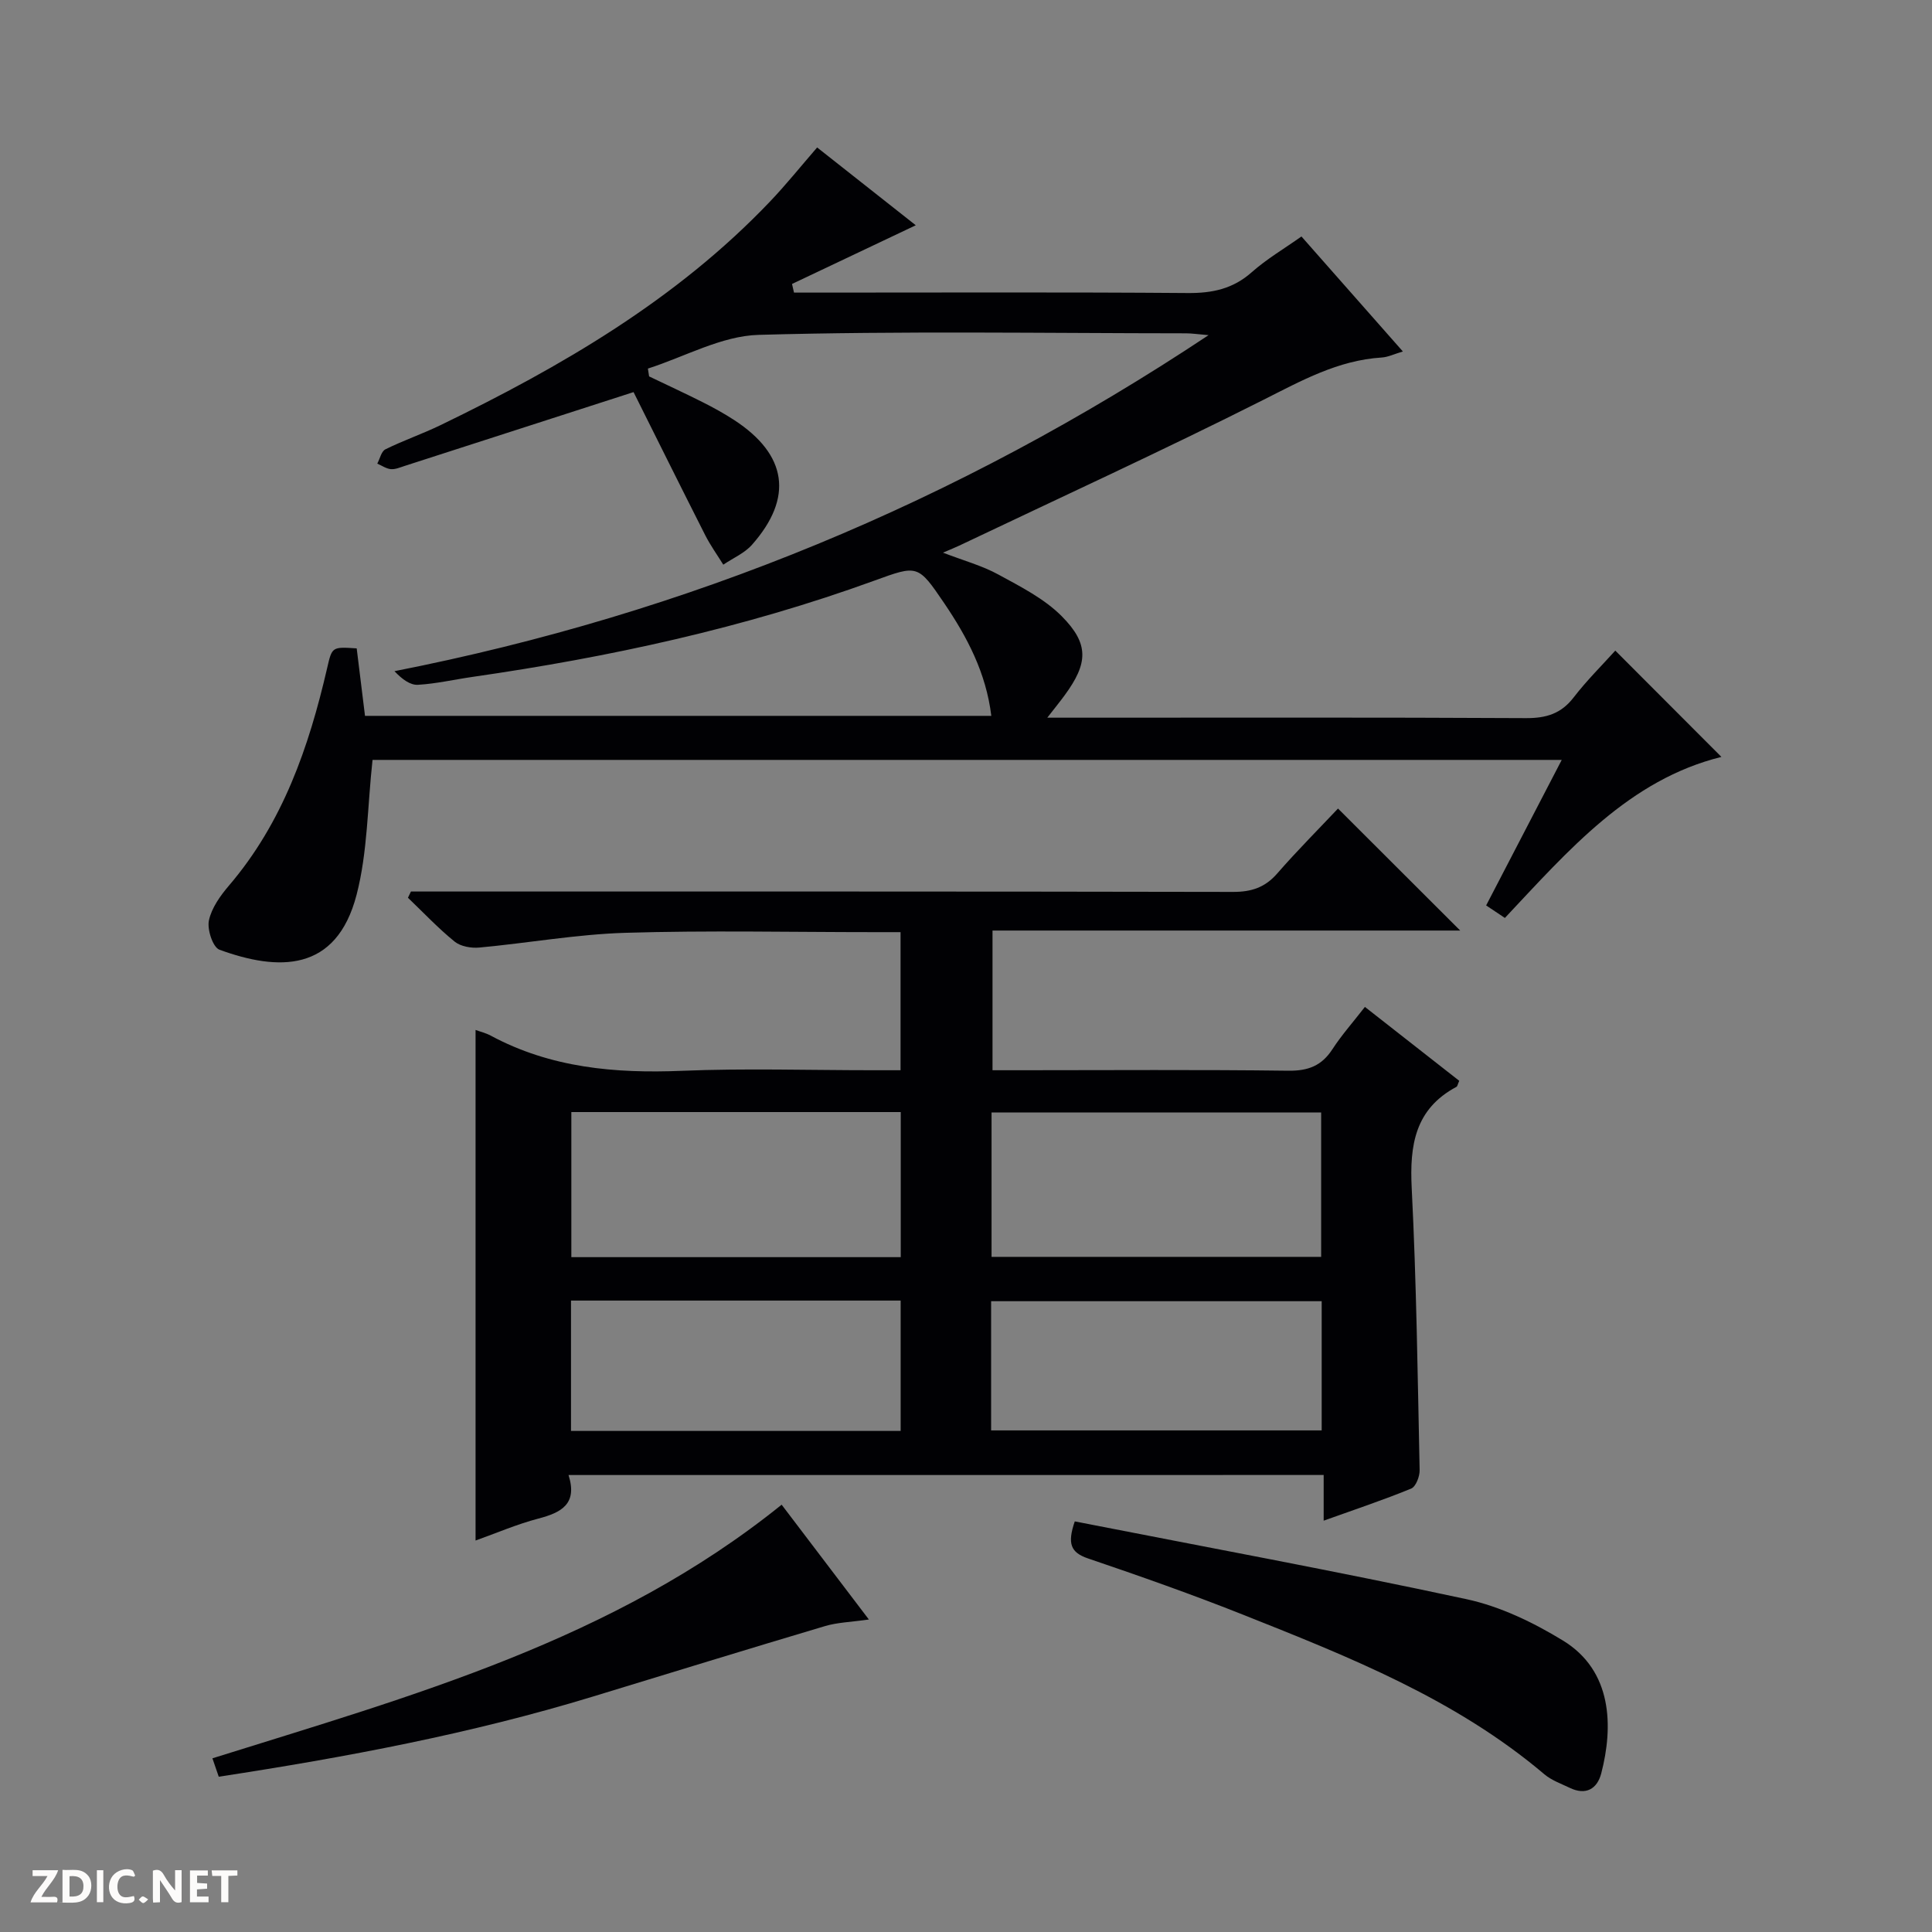
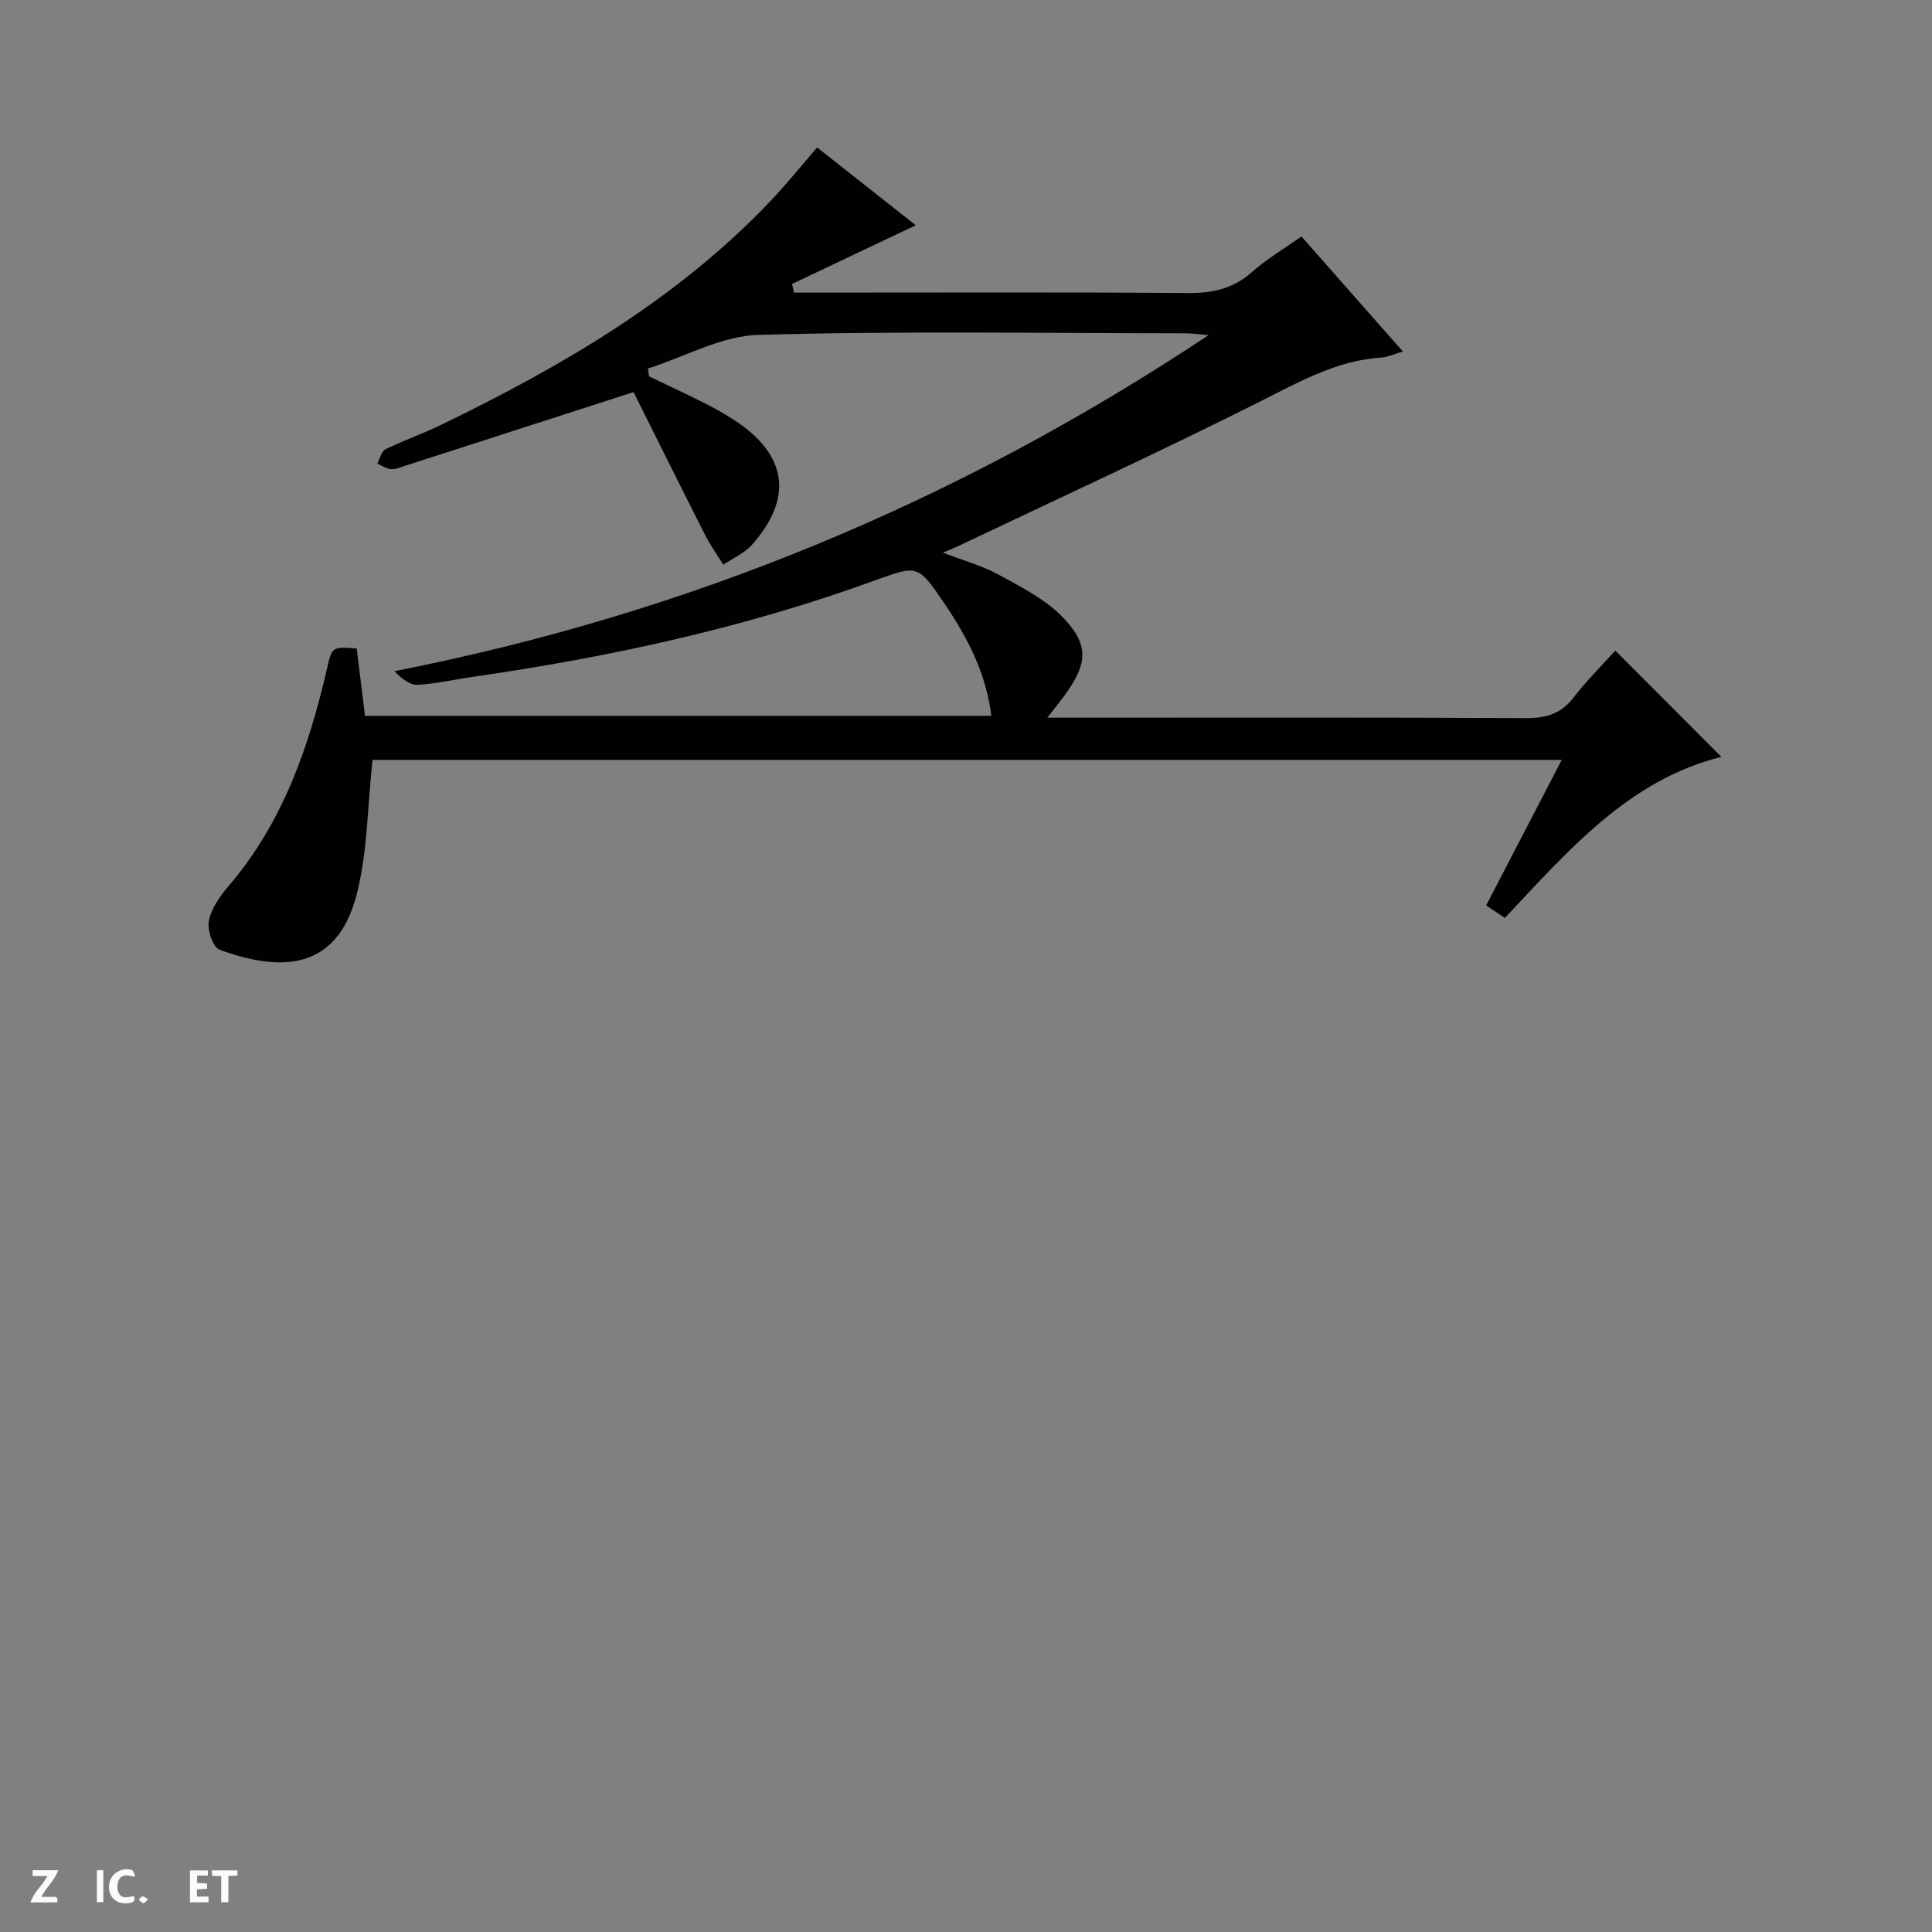
<svg xmlns="http://www.w3.org/2000/svg" enable-background="new 0 0 400 400" viewBox="0 0 400 400">
  <rect x="0" y="0" width="400" height="400" fill="#808080" stroke="none" />
  <g fill="#fcfbfa">
-     <path d="m37.59 393.81c-.92.31-1.52.05-2-.78-.7-1.2-1.52-2.34-2.47-3.78v4.59c-.55.03-.95.05-1.41.07-.03-.37-.06-.64-.06-.91 0-1.91 0-3.81 0-5.7 1.13-.41 1.77-.03 2.29.91.62 1.11 1.38 2.14 2.31 3.19v-4.2h1.35v6.61z" />
-     <path d="m12.94 393.88v-6.75c1.9.19 3.93-.54 5.37 1.29.8 1.01.78 2.88.03 3.97-1.37 1.97-3.4 1.51-6.4 1.49m2.45-1.22c2.04.12 2.92-.58 2.89-2.21-.03-1.51-.98-2.19-2.89-2z" />
    <path d="m11.81 393.87h-5.49c.68-2.18 2.47-3.48 3.51-5.45h-3.08v-1.21h5.29c-.71 2.13-2.44 3.48-3.47 5.51.86 0 1.63.04 2.39-.01.79-.05 1.14.21.85 1.16" />
    <path d="m39.33 393.86v-6.61h3.7v1.07h-2.22v1.52c.68.04 1.34.09 2.07.13v1.07c-.72.05-1.38.09-2.1.14v1.48h2.4v1.19h-3.85z" />
    <path d="m27.71 388.56c-1.15-.3-2.46-.61-3.1.64-.37.73-.41 1.93-.06 2.67.63 1.35 1.99.93 3.17.68.35.94-.01 1.32-.93 1.46-1.62.25-3.05-.27-3.76-1.48-.73-1.24-.6-3.03.31-4.17.88-1.11 2.71-1.7 4-1.16.32.13.44.74.65 1.12-.1.08-.19.16-.28.24" />
    <path d="m49.15 387.24v1.07c-.59.02-1.17.05-1.87.08v5.44h-1.48v-5.44h-1.85c-.05-.4-.08-.73-.13-1.15z" />
    <path d="m20.06 387.21h1.33v6.62h-1.33z" />
    <path d="m30.68 393.25c-.39.38-.8.79-1.05.76-.32-.05-.6-.45-.9-.7.26-.24.51-.64.8-.67.29-.04.62.3 1.15.61" />
  </g>
-   <path d="m117.71 305.39c1.91 6.02-1.52 7.78-6.26 9.02-4.45 1.17-8.73 3.02-12.99 4.54 0-35.39 0-70.44 0-105.71.98.36 2.12.63 3.11 1.16 12.42 6.69 25.75 7.87 39.6 7.3 13.14-.54 26.33-.12 39.49-.12h5.79c0-9.67 0-18.87 0-28.59-1.94 0-3.73 0-5.52 0-17.17 0-34.34-.38-51.49.14-10.08.31-20.11 2.12-30.19 3.05-1.68.16-3.87-.22-5.11-1.22-3.43-2.78-6.48-6.03-9.68-9.09.21-.43.41-.86.62-1.29h5.72c54.83 0 109.66-.03 164.49.08 3.8.01 6.63-.92 9.15-3.82 4.14-4.75 8.6-9.22 12.58-13.44 8.89 8.88 17.11 17.08 25.3 25.26-31.75 0-64.08 0-96.83 0v28.92h5.75c18.5 0 37-.14 55.49.1 4.12.05 6.91-1.02 9.14-4.46 1.89-2.91 4.22-5.53 6.72-8.75 6.66 5.22 13.13 10.29 19.53 15.3-.32.7-.36 1.13-.58 1.25-8.59 4.59-9.71 12.08-9.26 20.98.98 19.43 1.23 38.9 1.64 58.36.03 1.31-.78 3.44-1.76 3.84-5.8 2.38-11.76 4.36-18.11 6.64 0-3.46 0-6.26 0-9.46-52.02.01-103.74.01-156.34.01zm68.78-45.11c0-10.42 0-20.16 0-30.04-22.89 0-45.44 0-68.2 0v30.04zm18.8-.06h68.24c0-10.26 0-20.15 0-29.89-22.97 0-45.54 0-68.24 0zm-87.07 36.04h68.25c0-9.21 0-18.07 0-26.99-22.92 0-45.47 0-68.25 0zm86.98-.11h68.44c0-9.2 0-17.96 0-26.75-22.97 0-45.65 0-68.44 0z" fill="#010104" />
  <path d="m77.13 157.33c-1.06 9.63-1.01 19.08-3.3 27.91-4.2 16.2-16.31 15.8-28.39 11.39-1.37-.5-2.58-4.19-2.19-6.05.55-2.6 2.37-5.14 4.17-7.25 11.14-13.04 16.52-28.63 20.3-44.96 1.03-4.46.98-4.47 6.13-4.13.55 4.48 1.11 9.05 1.72 13.97h129.67c-1.08-8.9-4.99-16.3-9.74-23.31-5.47-8.07-5.51-7.94-14.52-4.67-26.95 9.8-54.8 15.83-83.12 19.91-3.78.54-7.53 1.42-11.33 1.64-1.59.09-3.26-1.13-4.86-2.82 60.73-11.94 116.42-34.92 168.55-69.57-2.27-.19-3.48-.38-4.69-.38-29.49-.02-59-.51-88.47.32-7.7.22-15.29 4.54-22.92 6.98.08.54.17 1.08.25 1.62 3.71 1.78 7.44 3.5 11.11 5.35 2.23 1.12 4.42 2.33 6.51 3.69 10.97 7.16 12.3 16.06 3.69 25.81-1.55 1.76-3.95 2.77-5.95 4.13-1.26-2.03-2.67-3.99-3.75-6.12-5.14-10.14-10.19-20.33-14.83-29.61-16.79 5.42-32.08 10.35-47.37 15.28-.94.3-1.95.75-2.88.67-.96-.09-1.87-.74-2.81-1.14.55-1.02.84-2.54 1.68-2.96 3.72-1.84 7.68-3.2 11.42-5.01 24.97-12.1 48.79-25.92 68.17-46.25 3.31-3.47 6.32-7.22 9.8-11.24 6.75 5.33 13.48 10.63 20.42 16.11-8.82 4.18-17.22 8.17-25.62 12.15.14.6.27 1.19.41 1.79h5.05c25.49 0 50.99-.11 76.48.09 5.08.04 9.35-.86 13.24-4.31 3.09-2.74 6.72-4.87 10.29-7.4 6.87 7.79 13.67 15.5 21 23.81-1.8.53-3.08 1.17-4.39 1.25-9.05.57-16.62 4.8-24.54 8.79-20.76 10.46-41.91 20.16-62.91 30.15-.88.42-1.79.78-3.38 1.46 4.28 1.65 8.09 2.68 11.47 4.53 4.6 2.51 9.51 4.99 13.13 8.64 5.72 5.76 5.42 9.77.61 16.34-.95 1.3-1.97 2.55-3.61 4.66h6.14c30.99 0 61.99-.08 92.98.09 4.19.02 7.27-.92 9.87-4.3 2.71-3.52 5.9-6.67 8.61-9.68 7.55 7.57 14.8 14.83 21.97 22.01-19.07 4.71-31.62 19.29-44.83 33.34-1.26-.84-2.46-1.64-3.88-2.59 5.19-9.98 10.28-19.8 15.65-30.13-82.79 0-164.97 0-246.21 0z" fill="#010104" />
-   <path d="m222.52 314.99c27.19 5.33 54.23 10.31 81.09 16.1 6.97 1.5 13.83 4.81 19.97 8.56 10.32 6.29 10.44 17.9 7.94 27.51-.84 3.22-3.18 4.61-6.53 2.99-1.79-.86-3.76-1.55-5.24-2.8-18.34-15.54-40.3-24.26-62.23-32.98-10.63-4.23-21.44-8.04-32.28-11.72-3.57-1.22-4.3-3.05-2.72-7.66z" fill="#010104" />
-   <path d="m45.29 367.85c-.44-1.29-.84-2.45-1.31-3.81 41.35-12.96 82.99-24.4 117.85-52.51 5.76 7.58 11.61 15.29 18.06 23.77-3.66.53-6.47.59-9.06 1.36-16.05 4.77-32.05 9.71-48.06 14.59-25.27 7.71-51.15 12.57-77.48 16.6z" fill="#010104" />
</svg>